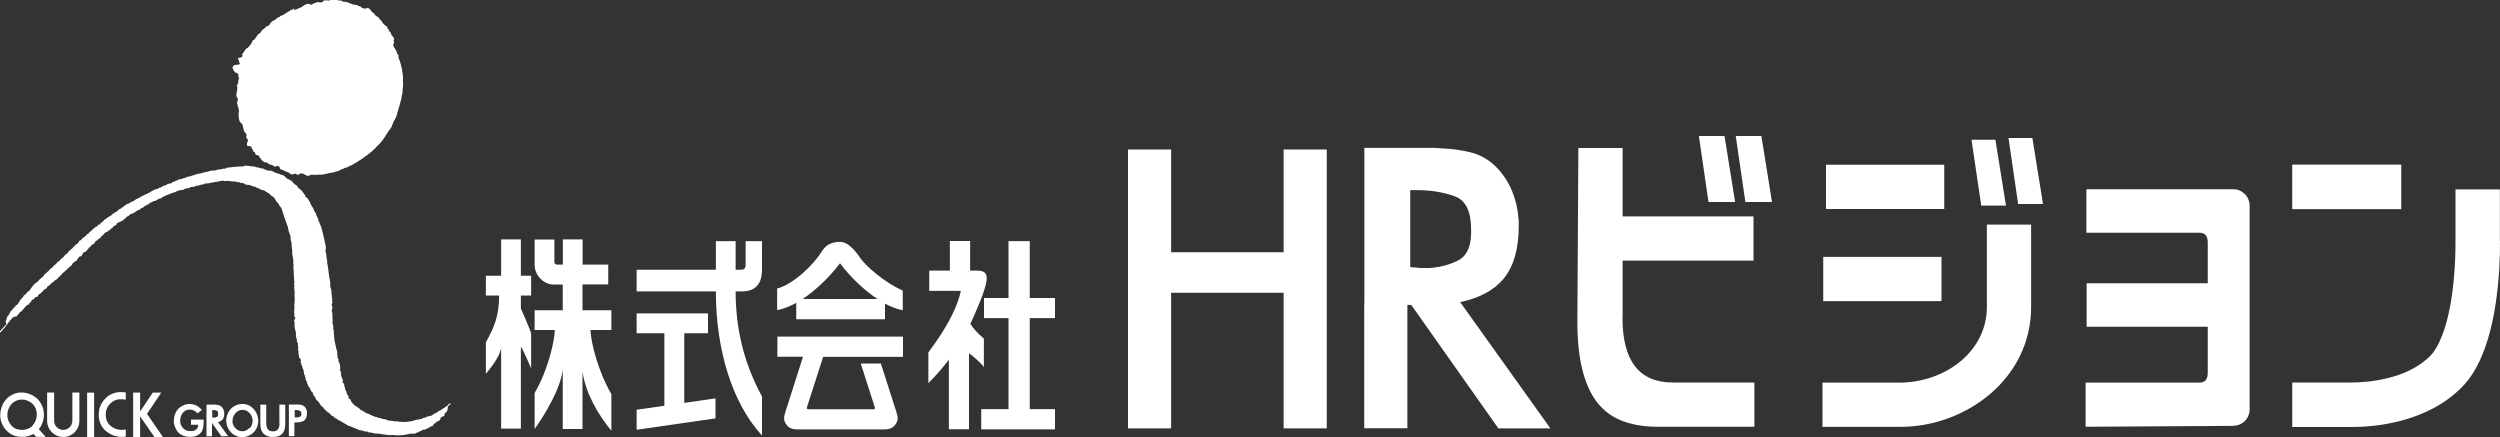
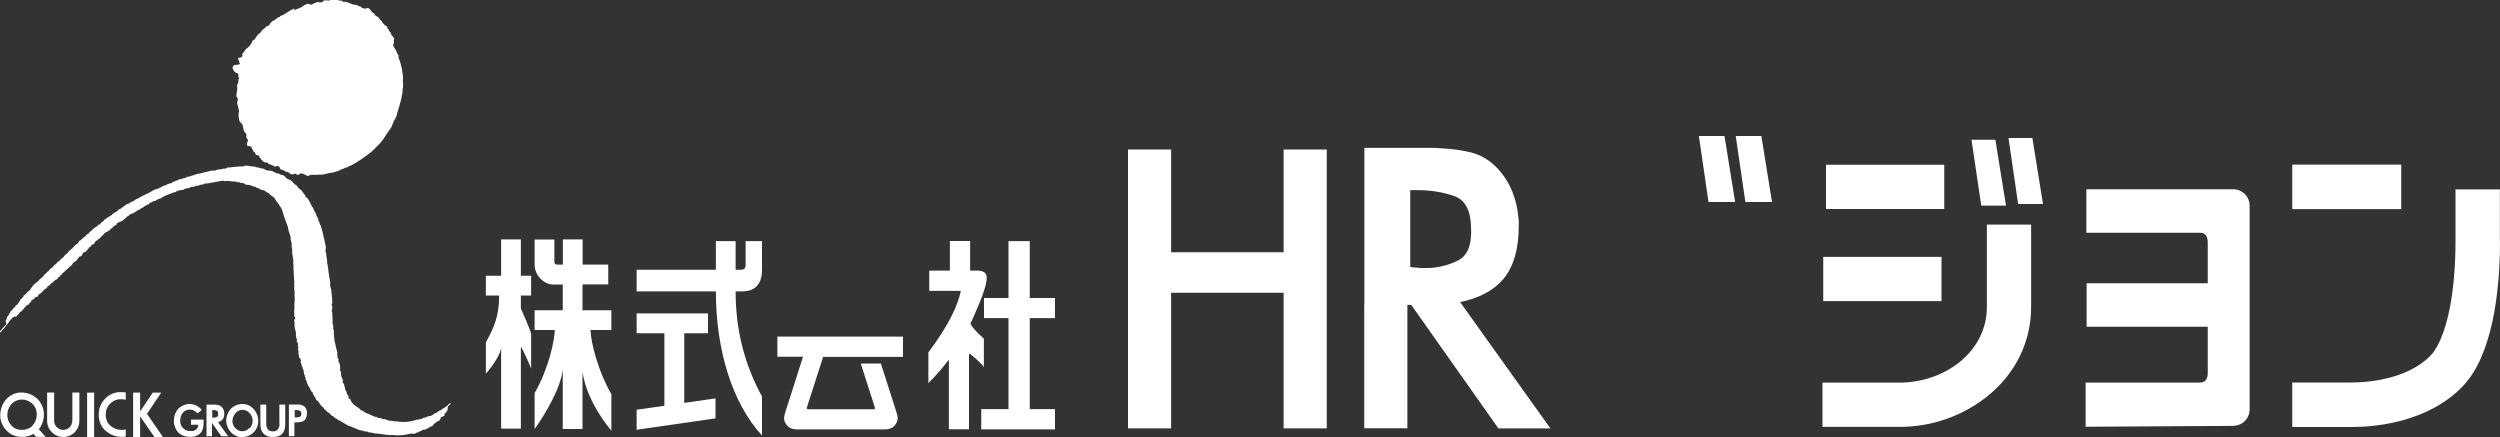
<svg xmlns="http://www.w3.org/2000/svg" id="b" data-name="レイヤー 2" viewBox="0 0 200 34.97">
  <rect x="0" y="0" width="200" height="34.97" fill="#333333" stroke="none" />
  <defs>
    <style>
      .d, .e {
        fill: #fff;
      }

      .e {
        fill-rule: evenodd;
      }
    </style>
  </defs>
  <g id="c" data-name="レイヤー 1">
    <g>
      <g>
        <polygon class="d" points="138.81 16.16 137.96 10.88 135.91 10.88 136.68 16.16 138.81 16.16" />
        <polygon class="d" points="141.76 16.16 140.91 10.88 138.86 10.88 139.63 16.16 141.76 16.16" />
-         <path class="d" d="M129.81,25.44v-4.59h10.47v-3.54h-10.47v-5.47h-3.54l-.08,13.69c-.03,3.35.61,5.7,1.92,7.05,1,1.04,2.51,1.56,4.54,1.56h7.7v-3.54h-6.53c-2.68,0-4.02-1.72-4.02-5.17Z" />
      </g>
      <g>
        <rect class="d" x="146.08" y="13.18" width="9.46" height="3.54" />
        <rect class="d" x="145.86" y="20.55" width="9.46" height="3.54" />
        <path class="d" d="M158.95,24.56c0,3.57-3.35,6.05-7.01,6.05h-6.14v3.54h6.19c2.63,0,5.15-.93,7.1-2.53,2.19-1.81,3.4-4.31,3.4-7.06v-6.59h-3.54v6.59Z" />
        <polygon class="d" points="160.48 16.45 159.63 11.18 157.72 11.18 158.5 16.45 160.48 16.45" />
        <polygon class="d" points="163.44 16.32 162.59 11.04 160.68 11.04 161.45 16.32 163.44 16.32" />
      </g>
      <g>
        <rect class="d" x="183.38" y="13.17" width="8.72" height="3.56" />
        <path class="d" d="M200,15.15h-3.56v4.14c0,1.79-.13,3.44-.37,4.88-.49,2.85-1.29,3.93-1.61,4.26-1.94,2.01-5.33,2.17-6.32,2.17h-4.76v3.56h4.76c1.73,0,6.04-.31,8.88-3.26,2.46-2.55,2.89-7.81,2.97-10.54h0c.01-.43.01-.79.01-1.08h-.01v-4.14Z" />
      </g>
      <path class="d" d="M178.67,34.07l-11.82.07v-3.53h9.11c.44,0,.66-.26.66-.78v-3.69h-9.69v-3.48h9.69v-3.24c0-.54-.21-.8-.64-.8h-9.07v-3.48h11.75c.72,0,1.31.59,1.31,1.31v16.3c0,.72-.58,1.31-1.3,1.31Z" />
      <g>
        <rect class="d" x="109.14" y="24.28" width="3.45" height="9.98" />
        <rect class="d" x="90.24" y="11.96" width="3.45" height="22.31" />
        <rect class="d" x="102.69" y="11.96" width="3.45" height="22.31" />
        <rect class="d" x="92.4" y="20.18" width="11.57" height="3.24" />
        <path class="d" d="M112.82,24.4h0s4.08,0,4.08,0l-.15-.22c1.55-.31,2.73-.93,3.52-1.86.81-.97,1.23-2.39,1.23-4.24v-.34c0-.12-.01-.23-.03-.31-.05-.71-.21-1.42-.49-2.11-.28-.69-.68-1.32-1.19-1.86-.61-.64-1.31-1.06-2.09-1.26-.77-.19-1.57-.3-2.36-.33-.23-.02-.46-.04-.66-.04h-5.53v12.56h3.45s.23,0,.23,0ZM112.83,15.21h.53c1.12,0,2.14.17,3.04.5.86.32,1.29,1.21,1.29,2.67v.29c-.02,1.1-.37,1.83-1.05,2.17-.7.35-1.47.55-2.29.6h-.65c-.09,0-.16,0-.24-.02-.09-.01-.17-.02-.24-.02-.09,0-.17,0-.24-.02-.05,0-.1-.01-.16-.02v-6.15Z" />
        <polygon class="d" points="124.03 34.27 119.87 34.27 112.82 24.28 116.65 23.94 124.03 34.27" />
      </g>
      <g>
        <path class="d" d="M41.67,19.15h-1.58v2.91h-1.22v1.58h1.06c0,1.66-.4,2.53-1.06,3.75v2.51c.68-.78,1.22-1.68,1.22-2.13v6.52h1.58v-6.56c.24.36.82,1.74.82,1.74v-2.74c0-.23-.82-2.05-.82-2.05v-1.04h.82v-1.58h-.82v-2.91Z" />
        <path class="d" d="M46.61,22.75h2.05v-1.58h-2.05v-2.02h-1.58v2.02h-.43c-.12,0-.25-.03-.25-.24v-1.77h-1.58v2.02c0,.88.77,1.58,1.47,1.58h.78v2.06h-2.25v1.58h1.61c0,.76-.48,3.1-1.61,5.04v2.88c.86-1.2,2.15-3.37,2.25-4.83v4.83h1.58v-4.57c.28,1.81,1.29,3.47,2.31,4.71v-2.93c-1.05-1.8-1.64-4.1-1.67-5.13h1.67v-1.58h-2.31v-2.06Z" />
        <polygon class="d" points="54.74 26.66 56.64 26.66 56.64 25.07 50.93 25.07 50.93 26.66 53.15 26.66 53.15 32.46 50.93 32.78 50.93 34.38 57.24 33.47 57.24 31.87 54.74 32.23 54.74 26.66" />
        <path class="d" d="M59.65,21.17c0,.34-.16.41-.37.41h-.43v-2.29h-1.58v2.29h-6.34v1.73h6.34c0,4.75,1.34,8.98,3.69,11.53v-3.12c-1.49-2.73-2.11-5.52-2.11-8.41h.53c.86,0,1.58-.41,1.58-1.73v-2.29h-1.31v1.88Z" />
        <path class="d" d="M62.18,28.54h2.06l-1.25,3.92c-.23.71-.36.99-.18,1.34.18.35.44.55.97.55h6.98c.53,0,.79-.2.97-.55.18-.35.05-.63-.18-1.34l-1.08-3.38h-1.61l1.12,3.49c.04.12-.01.17-.08.17h-5.26c-.07,0-.12-.05-.08-.17l1.29-4.02h6.39v-1.62h-10.05v1.62Z" />
-         <path class="d" d="M68.77,20.56c-.55-.77-1.04-1.21-1.57-1.21-1.17,0-1.41.75-1.7,1.13-1.11,1.45-2.49,2.41-3.33,2.6v1.73c.49-.09,1.01-.29,1.53-.58v1.31h7.1v-1.25c.5.27.98.45,1.42.53v-1.57c-1.44-.65-2.91-1.9-3.46-2.68ZM64.21,23.92c1.13-.75,2.22-1.84,2.99-2.86.83,1.11,1.92,2.15,3,2.86h-5.99Z" />
        <polygon class="d" points="84.4 25.45 84.4 23.84 82.38 23.84 82.38 19.29 80.68 19.29 80.68 23.84 78.72 23.84 78.72 25.45 80.68 25.45 80.68 32.73 78.5 32.73 78.5 34.35 84.4 34.35 84.4 32.73 82.38 32.73 82.38 25.45 84.4 25.45" />
        <path class="d" d="M78.72,27.1s-.79-.66-1.09-1.2c.17-.35.29-.65.39-.87,1-2.24.94-2.78.9-2.96-.04-.17-.14-.4-.69-.42h0s-.62,0-.62,0v-2.37h-1.62v2.37h-1.65v1.62h2.53c-.24,1.1-.88,2.63-2.6,4.92v2.46c.65-.65,1.19-1.28,1.64-1.88v5.57h1.61v-6.06c.15.03,1.09.88,1.19,1.09v-2.27Z" />
      </g>
      <g>
        <g>
          <rect class="d" x="6.97" y="31.41" width=".56" height="3.56" />
          <path class="d" d="M9.66,31.37s-.06,0-.1,0c0,0-.02,0-.03,0-.01,0-.02,0-.03,0-.47.05-.85.24-1.15.59-.3.34-.45.74-.45,1.2v.04s0,.03,0,.04v.09c.05.51.25.9.62,1.19.36.28.76.43,1.2.43.06,0,.11,0,.17,0,.05,0,.11-.01.17-.02v-.58s-.05.01-.07.02c-.05,0-.1.01-.15.02-.04,0-.08,0-.12,0-.31,0-.59-.1-.86-.31-.24-.19-.36-.43-.4-.77v-.17c0-.31.1-.57.31-.8.2-.23.45-.36.76-.4.02,0,.03,0,.05,0h.03s.02,0,.04,0h.09c.11,0,.22.02.32.04v-.58c-.1-.02-.21-.03-.32-.03h-.09Z" />
          <path class="d" d="M5.78,33.67c0,.4-.32.72-.72.72s-.73-.33-.73-.72v-2.27h-.56v2.27c0,.71.58,1.29,1.29,1.29s1.29-.58,1.29-1.29v-2.27h-.56v2.27Z" />
          <path class="d" d="M3.1,34.35c.12-.15.21-.31.28-.48.09-.22.13-.44.13-.67,0-.05,0-.1,0-.15,0-.05-.01-.1-.02-.16-.01-.06-.02-.13-.04-.19-.02-.06-.04-.13-.06-.19-.14-.34-.35-.61-.65-.8-.29-.19-.6-.29-.93-.31h-.05s-.06,0-.1,0c-.03,0-.07,0-.1,0-.13.01-.26.05-.39.09-.13.05-.25.11-.37.19-.25.17-.44.38-.57.65-.13.26-.2.54-.21.82v.04s0,.05,0,.08c0,.03,0,.06,0,.08.02.2.07.4.16.59.08.19.2.36.35.51.16.17.35.3.56.38.21.08.42.12.63.12.06,0,.12,0,.18,0,.06,0,.12-.01.18-.03.1-.01.2-.04.29-.07.1-.03.22-.09.3-.14l.22.24h.76l-.55-.62ZM2.85,33.65c-.06.15-.15.29-.26.41-.06.07-.11.13-.2.17-.06.03-.13.06-.21.09-.06.02-.13.04-.19.05h-.01s0,0,0,0c-.04,0-.09.01-.13.02-.04,0-.08,0-.13,0-.15,0-.29-.03-.43-.08-.13-.05-.24-.13-.35-.24h0c-.1-.11-.18-.22-.24-.35-.06-.13-.09-.26-.11-.39,0-.03,0-.05,0-.08,0-.02,0-.03,0-.05v-.03c0-.2.05-.39.15-.58.09-.18.21-.32.37-.43.08-.05.17-.1.26-.13.08-.03.17-.05.26-.06.02,0,.04,0,.07,0,.02,0,.04,0,.07,0h.04c.22,0,.42.08.63.21.2.13.34.31.43.54h0s.02.07.03.11c.01.05.02.1.03.15h0s0,.02,0,.02c0,.03,0,.05.01.08,0,.04,0,.08,0,.11,0,.16-.03.31-.09.46Z" />
          <polygon class="d" points="12.9 31.41 12.22 31.41 11.21 32.92 11.21 31.41 10.65 31.41 10.65 34.97 11.21 34.97 11.21 33.41 11.21 33.31 11.34 33.5 12.36 34.97 13.04 34.97 11.76 33.11 12.9 31.41" />
          <g>
            <path class="d" d="M15.3,33.98h.56c0,.13-.04.24-.11.32-.07.09-.18.15-.31.18,0,0-.02,0-.03,0-.01,0-.02,0-.04,0-.01,0-.02,0-.03,0,0,0,0,0-.01,0h-.06s-.03.01-.05.01c-.19,0-.37-.06-.52-.19-.15-.12-.25-.3-.28-.52,0-.01,0-.02,0-.03,0-.01,0-.02,0-.04,0,0,0-.01,0-.02,0,0,0,0,0,0,0-.01,0-.03,0-.04,0-.01,0-.02,0-.03,0-.19.05-.36.14-.51.09-.15.24-.26.42-.32.01,0,.02,0,.03,0,0,0,.01,0,.01,0h0s.07-.01.1-.02c.03,0,.07,0,.1,0,.1,0,.2.02.29.07.09.04.18.11.26.2l.03.03.34-.27-.03-.04c-.12-.14-.26-.25-.43-.33-.16-.07-.33-.11-.51-.11-.04,0-.07,0-.11,0-.04,0-.07,0-.11.02-.06.01-.12.03-.19.05-.06.02-.13.05-.18.08-.22.11-.39.28-.5.49-.11.22-.17.44-.17.68,0,.02,0,.05,0,.07,0,.03,0,.05,0,.08.01.1.03.21.07.31.03.1.08.2.13.29.1.18.25.32.43.41.18.09.38.14.58.15h.06s.06,0,.08,0c.03,0,.06,0,.09,0,.08-.01.17-.03.25-.05.08-.02.16-.06.24-.1.19-.11.32-.26.37-.44.05-.17.08-.36.08-.56v-.23h-1.01v.42Z" />
            <path class="d" d="M17.8,33.57c.09-.11.14-.27.14-.48v-.04s0-.03,0-.04c0-.08-.02-.16-.06-.24-.03-.08-.08-.15-.14-.21-.07-.07-.15-.12-.24-.15-.09-.02-.18-.03-.26-.04-.03,0-.05,0-.08,0h-.64v2.53h.44v-1.06l.75,1.06h.54l-.81-1.13c.15-.04.27-.11.35-.2ZM16.99,32.8h.02c.12,0,.23.02.32.05.08.03.12.11.12.26v.03c0,.11-.03.18-.1.21-.07.04-.15.06-.24.06h-.07s-.01,0-.02,0c-.01,0-.02,0-.03,0h-.01v-.61Z" />
            <path class="d" d="M20.09,32.53c-.07-.05-.15-.09-.23-.12-.08-.03-.16-.06-.24-.07-.04,0-.08-.01-.12-.02-.04,0-.08,0-.12,0-.23,0-.45.06-.65.18-.21.12-.37.29-.48.52-.03.06-.05.12-.08.19-.02.07-.04.13-.05.2,0,.04-.01.08-.02.12,0,.04,0,.08,0,.11,0,.24.06.47.18.68.12.21.29.38.5.5.08.04.15.07.23.1.08.02.16.04.24.05.02,0,.04,0,.06,0,.02,0,.04,0,.06,0,.25,0,.49-.07.71-.21.22-.14.39-.34.49-.6.03-.08.05-.16.07-.24.01-.08.02-.17.02-.25,0-.22-.05-.43-.15-.63-.1-.2-.24-.37-.42-.49ZM19.94,34.24c-.15.17-.34.26-.56.26-.19,0-.36-.07-.5-.2-.15-.13-.24-.3-.28-.49,0,0,0-.01,0-.02,0,0,0-.01,0-.02,0,0,0-.02,0-.02,0,0,0,0,0-.01h0s0,0,0,0c0-.01,0-.02,0-.04,0-.01,0-.02,0-.03,0-.21.07-.41.21-.58.14-.18.31-.27.51-.3h.08c.22,0,.41.08.57.26.16.17.24.38.24.61s-.08.43-.23.6Z" />
            <path class="d" d="M22.36,33.9c0,.19-.04.34-.13.45-.08.11-.22.16-.4.16s-.32-.05-.4-.16c-.08-.11-.13-.26-.13-.45v-1.53h-.47v1.57c0,.34.09.59.26.76.17.17.42.26.74.26s.58-.08.74-.25c.17-.17.25-.43.25-.77v-1.57h-.47v1.53Z" />
            <path class="d" d="M24.57,33.03c0-.08-.02-.16-.05-.24-.03-.08-.06-.15-.11-.21-.06-.08-.14-.13-.23-.16-.09-.03-.17-.05-.26-.06h0s-.06,0-.1,0c-.03,0-.06,0-.09,0h-.62v2.53h.44v-1.1h0s.04,0,.06,0c.02,0,.03,0,.05,0,.02,0,.04,0,.06,0,.17,0,.32-.02.47-.07.16-.05.27-.18.33-.38.01-.04.02-.09.03-.14,0-.05,0-.09,0-.14v-.04ZM23.57,32.8h.15c.1,0,.19.03.28.07.07.04.11.11.11.23v.03c0,.1-.04.16-.1.2-.07.04-.15.06-.23.06h0s0,0,0,0c-.01,0-.03,0-.04,0h-.05s-.03,0-.04,0c-.01,0-.03,0-.05,0,0,0-.02,0-.02,0v-.59Z" />
          </g>
        </g>
        <path class="e" d="M19.61,13.25c.16,0,.38.03.53.06.1.02.17,0,.26.02.02,0,.06.04.08.05.05,0,.1,0,.15.01.07.02.17.06.25.08.05,0,.1,0,.15.01.11.03.21.12.32.15.14.04.27,0,.4.05.13.04.28.15.41.19.06.02.1,0,.15.02.04.02.1.07.16.09.07.02.12,0,.18.04.07.04.13.09.19.14.02.02.03.06.05.08.13.09.28.13.41.22.1.07.17.19.26.27.04.04.09.04.14.08.06.04.11.14.16.21.08.07.16.14.25.2.1.14.22.29.31.42,0,.03,0,.05.01.08.03.05.13.09.17.14.03.05.08.1.1.15.02.04,0,.06.03.09.02.01.04.03.06.04.03.04.02.09.04.14.02.05.07.1.09.14,0,.02,0,.04,0,.06.02.04.09.09.12.14.04.08.05.15.09.23.04.09.12.18.16.26,0,.05.02.1.03.15.03.07.11.18.14.26.03.07,0,.14.04.21.01.02.06.04.07.06,0,.04,0,.08,0,.12.02.04.07.08.09.14.18.54.27,1.13.4,1.65.04.15-.05.3-.01.43.06.17.06.48.12.7,0,.05,0,.1,0,.16.1.43.12,1.03.23,1.47.05.18-.02.3.03.49.02.08.06.21.08.28,0,.05,0,.09,0,.14.04.17.02.39.07.57.02.06-.03.09-.03.13,0,.02.05.05.05.06.02.06-.09.18-.06.28.01.05.07.18.05.25-.01.05-.05.12-.05.19,0,.06.03.12.04.17.03.14,0,.44.03.61.01.07-.03.19,0,.28,0,.03.04.08.05.1,0,.11,0,.22,0,.32.01.05.04.12.05.15.03.1-.03.18-.01.25,0,0,.04.04.04.05,0,.03-.02.04-.03.05-.01.06.03.14.04.18,0,.04,0,.09-.01.13.08.33.12.65.23.98.03.1,0,.21.01.3.01.04.03.08.04.12,0,.04-.04.05-.02.09,0,.03.07.05.08.08.03.08-.03.12,0,.21.02.05.07.11.09.17.02.06.06.34.05.4,0,.03-.04.07-.02.12,0,.04.05.08.06.12.04.1.01.2.03.3.02.14.12.29.15.41-.01.04-.03.07-.04.1,0,.08.12.14.14.21,0,.05,0,.1,0,.15,0,.01.05.04.05.05,0,.06,0,.11.01.17.03.06.09.15.12.22,0,.05.02.1.03.15.04.08.12.18.14.26.02.05-.03.07,0,.12.03.04.1.03.13.06.04.05.04.12.07.18.03.06.1.12.14.18.1.13.32.25.47.35.06.04.11.12.17.17.05.03.1.03.16.06.08.05.17.13.26.18.05.03.11.02.17.05.17.09.39.19.57.25.04,0,.08,0,.12.01.03.01.04.05.07.06.06.03.1,0,.17.02.09.03.23.08.32.1.02,0,.08-.02.13,0,.03.01.07.05.1.06.2.07.44.06.65.11.06,0,.13,0,.19,0,.51.11,1.13.02,1.59-.14.05,0,.1,0,.15,0,.03,0,.06-.04.08-.05.05,0,.1,0,.14-.01.05-.02.11-.07.15-.09.04,0,.09,0,.13-.01.04-.01.07-.05.1-.06.15-.06.3-.06.44-.12.06-.03.11-.09.17-.13.07-.03.14-.06.21-.09.06-.04.12-.11.18-.14.06-.04.12-.04.18-.08.05-.03.1-.09.15-.12.04-.02.07,0,.1-.03.03-.03.06-.07.09-.1.04-.03.11-.03.14-.07.09-.09.09-.19.27-.2,0,.02,0,.02.01.05-.08.05-.2.14-.23.23-.04.11.01.19-.04.28-.03.05-.09.16-.14.2-.02.02-.06.02-.08.05,0,.06-.02.13-.02.19-.14.03-.2.09-.3.14,0,.27-.21.25-.36.36-.02.03-.04.05-.06.08-.05.03-.1.03-.13.08-.06.08-.04.11-.13.17-.05,0-.1.02-.16.03-.02.03-.05.06-.08.09-.04,0-.08.02-.12.03-.04.03-.07.07-.12.09-.09.04-.23.02-.32.07-.02.01-.04.05-.06.06-.08.03-.13.03-.21.07-.03.01-.05.06-.08.07-.03,0-.07,0-.1,0-.05.02-.1.08-.14.09-.05.02-.26-.04-.37,0-.37.09-.91.18-1.32.1-.07-.01-.22.02-.31.01-.27-.03-.62-.06-.84-.11-.12-.03-.21,0-.32-.02-.12-.03-.29-.07-.41-.09-.03,0-.05.02-.09.01-.05-.01-.09-.06-.13-.08-.06,0-.13,0-.19,0-.07-.02-.19-.07-.26-.09-.04,0-.08,0-.12,0-.25-.1-.54-.21-.78-.32-.06-.03-.12-.02-.17-.05-.22-.14-.47-.27-.69-.41-.05-.02-.09-.03-.14-.05-.03-.03-.05-.06-.08-.09-.06-.04-.13-.04-.19-.08-.02-.03-.03-.05-.05-.08-.04-.03-.1-.06-.14-.09-.03-.01-.07-.02-.1-.04-.02-.04-.04-.08-.07-.12-.09-.07-.18-.11-.27-.18-.02-.02-.02-.06-.04-.08-.02-.02-.05-.02-.08-.04-.07-.05-.12-.15-.17-.22-.03-.04-.1-.05-.13-.09-.09-.11-.15-.22-.23-.33-.05-.07-.15-.12-.2-.19-.04-.06-.03-.11-.07-.18-.02-.05-.09-.1-.12-.14-.05-.08-.05-.18-.1-.26-.03-.02-.05-.04-.08-.06-.07-.1-.1-.21-.16-.32-.02-.04-.07-.07-.09-.12-.04-.09-.09-.19-.12-.28,0-.03,0-.07-.01-.1-.02-.04-.07-.09-.09-.14,0-.06,0-.11-.01-.17,0-.02-.04-.05-.05-.08,0-.03,0-.07,0-.1-.02-.02-.04-.03-.06-.05,0-.06,0-.11-.01-.17,0-.02-.04-.07-.04-.09,0-.03,0-.06.01-.09-.02-.07-.08-.14-.1-.21,0-.03,0-.06,0-.09-.01-.03-.05-.07-.07-.1-.02-.06,0-.11-.03-.18,0,0-.04-.03-.04-.04-.03-.09.05-.13.02-.21-.03-.08-.14-.19-.16-.24,0-.04,0-.09.01-.13,0-.02-.03-.06-.04-.08,0-.09,0-.19,0-.28-.01-.03-.05-.09-.05-.13.01-.05.02-.1.04-.15,0,0-.04-.08-.04-.09-.01-.07.03-.19-.01-.27-.01-.02-.06-.04-.07-.06-.02-.07.02-.2-.01-.28-.01-.02-.06-.05-.07-.08-.01-.04.02-.06.03-.08,0-.04-.02-.05-.03-.06,0-.07,0-.15.01-.22-.06-.24-.16-.56-.11-.76.02-.09-.07-.17-.03-.28.02-.06.07-.08.09-.16-.05-.05-.1-.19-.09-.28,0-.03.02-.06.01-.1,0-.03-.05-.1-.04-.13,0,0,.02,0,.03-.01,0-.08,0-.16.01-.25-.01-.09,0-.5.03-.65,0-.17-.01-.33-.02-.5.03-.12,0-.35-.03-.46,0-.03,0-.07.01-.08.02-.08,0-.21-.01-.27,0-.04.02-.1.02-.13,0-.04-.02-.18-.03-.22,0-.07,0-.13.01-.19-.05-.19-.01-.46-.06-.7-.01-.07.03-.18.01-.27-.04-.14.01-.33-.03-.49-.04-.16-.05-.35-.08-.5,0-.06,0-.11.01-.17-.03-.12-.03-.27-.05-.37,0-.04.02-.14,0-.21-.03-.08-.05-.22-.08-.32-.01-.05.01-.14,0-.19-.03-.14-.1-.32-.15-.45-.04-.11-.04-.26-.07-.34-.09-.27-.21-.56-.3-.82-.08-.23-.12-.45-.21-.66-.04-.09-.12-.17-.17-.24-.01-.03-.03-.07-.04-.1-.07-.1-.17-.19-.23-.28-.05-.07-.07-.14-.12-.21-.07-.1-.2-.16-.3-.23-.04-.04-.08-.09-.12-.13-.1-.07-.19-.1-.29-.17-.03-.02-.07-.07-.1-.09-.05,0-.09-.02-.14-.02-.07-.03-.15-.04-.23-.08-.04-.02-.09-.07-.13-.09h-.09s-.07-.07-.12-.09c-.06-.03-.12-.01-.19-.04-.06-.02-.15-.07-.21-.09-.14-.05-.28-.01-.43-.07-.03-.01-.05-.06-.08-.08-.08-.04-.18-.01-.27-.04-.05-.01-.1-.06-.14-.06-.04,0-.09,0-.13.01-.03,0-.07-.04-.1-.05-.1-.03-.17,0-.25-.01-.13-.02-.28-.02-.41-.05-.08,0-.16.01-.23.02-.08-.02-.22-.05-.31-.02-.33.08-.73.12-1.04.2-.08,0-.16.01-.25.01-.06.02-.14.07-.19.09-.04,0-.09,0-.13,0-.08.02-.18.07-.24.09-.05,0-.1,0-.15,0-.05.01-.1.06-.14.08-.1,0-.2.01-.3.02-.05.02-.06.06-.09.08-.1.01-.21.03-.31.04-.08.03-.16.09-.23.12-.06,0-.11,0-.17.01-.09.02-.21.04-.3.08-.03.01-.06.05-.09.07-.07.03-.13.02-.21.05-.21.09-.44.17-.66.26-.04.02-.08.06-.12.08-.04.02-.07,0-.1.03-.03.02-.04.07-.09.09-.08.03-.12.01-.19.04-.09.04-.17.12-.26.16-.04,0-.08,0-.12.01-.07.03-.14.09-.21.12-.04.02-.07,0-.1.01-.05.03-.06.12-.1.14-.05.03-.11,0-.16.03-.02.03-.04.05-.06.08-.04,0-.08.02-.12.03-.04.03-.06.08-.1.1-.06.04-.13.04-.19.08-.03.03-.05.06-.08.09-.06.02-.13.04-.19.07-.11.08-.23.17-.35.23-.1.05-.22.06-.3.13-.02.02-.04.08-.06.09-.05.03-.11.02-.15.05-.04.03-.02.07-.05.1-.04.02-.08.04-.12.07-.04.03-.07.09-.12.12-.15.11-.36.14-.5.25-.04.03-.02.1-.06.13-.06.04-.14.05-.19.09-.03.04-.06.08-.09.12-.06.04-.13.08-.18.13-.02.02-.01.06-.04.08-.03,0-.06.01-.09.01-.03.02-.05.08-.08.09-.07.04-.13.04-.19.08-.09.06-.14.17-.22.23-.05.04-.12.08-.15.13-.02.03-.01.06-.04.08-.05.04-.09.05-.14.08-.04.03-.07.09-.12.12-.03,0-.06.02-.09.03-.07.05-.08.18-.15.23-.05.04-.12.05-.18.09-.04.05-.08.1-.12.16-.04.03-.1.04-.13.08,0,.01,0,.03,0,.04-.05.08-.13.13-.19.2-.01.01-.01.04-.03.05-.05.05-.16.04-.21.1-.06.08-.08.17-.14.25-.03.05-.15.04-.19.08-.07.07-.11.16-.17.25-.07.1-.22.15-.32.24-.03.06-.07.11-.1.17-.27.2-.47.45-.74.65-.03.02-.02.05-.04.08-.02.03-.05.02-.08.04-.04.03-.05.09-.08.13-.03.04-.09.03-.13.07-.05.05-.06.13-.12.17-.03,0-.07.02-.1.03-.07.04-.13.13-.19.18-.06.05-.13.08-.19.13-.04.03-.06.1-.1.13-.06.04-.12.05-.17.09-.02.05-.04.1-.06.14-.06.05-.15.07-.21.12-.03.02-.05.08-.08.1-.08.07-.15.16-.23.22-.03.02-.06.02-.09.04-.07.05-.08.18-.15.22-.05,0-.09,0-.14.01-.05.02-.08.13-.12.16-.07.05-.15.04-.21.12-.02.03,0,.06-.01.09-.03.06-.12.07-.15.12-.02.04-.03.08-.05.12-.04,0-.07,0-.1.01-.03.01-.08.07-.1.09-.12.13-.24.26-.35.4-.05.06-.15.08-.19.14-.02.03-.02.06-.04.09-.03.05-.11.07-.14.12-.03.03-.03.08-.06.1-.04.02-.09,0-.14.01-.06.02-.14.05-.18.09-.28.28-.48.65-.76.94-.08.08-.16.24-.3.26,0-.02-.01-.03-.01-.06.2-.19.37-.43.58-.62,0-.09-.07-.17-.05-.26,0-.04.05-.08.06-.12.03-.08.02-.16.06-.22.03-.05.09-.11.13-.16.07-.1.09-.22.17-.31.02-.02.04-.02.06-.04.05-.04.08-.11.12-.16.03-.04.1-.06.13-.1.03-.03.03-.09.06-.12.05-.05.13-.06.17-.12.09-.13.18-.32.28-.43.05-.05.13-.1.17-.17.02-.03,0-.05.02-.08.04-.05.1-.06.15-.1.07-.05.13-.19.19-.23.05-.03.1-.03.13-.08.12-.16.23-.35.37-.49.09-.09.19-.16.3-.23.04-.05.09-.1.13-.16.09-.08.19-.15.28-.23.06-.05.07-.13.12-.18.05-.05.12-.09.18-.13,0-.01,0-.03.01-.04.03-.04.09-.05.13-.09.04-.04.05-.1.09-.13.1-.07.19-.14.28-.22.03-.02.03-.06.05-.09.06-.06.15-.1.21-.16.03-.03.04-.08.06-.1.07-.05.14-.09.21-.14.03-.03.05-.08.08-.12.03-.02.06-.04.09-.05.03-.03.04-.08.08-.1.02,0,.03,0,.05-.01.04-.02.03-.07.06-.1.07-.08.17-.15.26-.22.04-.03.04-.07.06-.1.05-.06.13-.1.18-.16.01-.02.03-.04.04-.06.03,0,.05-.02.08-.03.05-.04.08-.12.13-.16.04-.03.08-.04.1-.08,0-.01,0-.03.01-.04.06-.05.15-.08.21-.14.06-.06.08-.16.14-.21.05-.03.09-.04.14-.08.04-.05.09-.1.13-.14.08-.06.15-.11.23-.17.04-.03.05-.08.09-.12.04-.04.11-.04.15-.08.02-.02.01-.04.03-.06.05-.07.15-.13.22-.18.03-.04.07-.09.1-.13.03-.02.07-.03.1-.05.04-.03.06-.08.1-.1.04-.03.09-.02.13-.05.03-.03.04-.09.08-.12.04-.03.1-.01.14-.04.04-.02.04-.07.06-.1.04-.06.13-.07.18-.12.05-.04.07-.12.12-.16.03-.03.08-.02.12-.05.02-.02.02-.05.04-.06.13-.09.27-.15.4-.24.05-.03.08-.1.13-.13.03,0,.06-.02.09-.03.02-.02.03-.04.05-.07.04-.03.09-.02.13-.05.04-.03.11-.08.14-.12,0-.01,0-.03.01-.04.06-.04.12-.04.18-.08.17-.11.34-.26.51-.37.05-.03.11-.02.17-.05.04-.02.07-.07.1-.09.06-.03.09-.03.15-.05.12-.05.23-.15.33-.21.05-.03.12-.03.17-.07.27-.18.56-.29.86-.44.16-.08.32-.21.49-.27.08-.03.14-.02.22-.05.04-.02.07-.06.1-.08.05-.02.11-.01.15-.04.07-.04.16-.11.24-.14.04,0,.08,0,.12-.01.04-.02.08-.07.13-.09.07-.03.14-.05.21-.07.03,0,.06,0,.09,0,.06-.02.11-.09.15-.12.05-.03.09,0,.14-.03.04-.01.08-.06.12-.08.03,0,.06,0,.09,0,.03-.01.08-.06.12-.08.11-.05.22-.02.32-.07,0,0,.03-.03.04-.04.03,0,.07,0,.1,0,.09-.03.19-.09.27-.12.03,0,.07,0,.1,0,.19-.06.44-.15.63-.21.07-.02.19-.04.23-.03.26-.1.62-.14.88-.23.09-.03.2,0,.28-.01.08-.01.21-.07.3-.09.11,0,.21-.02.32-.03.01,0,.06-.03.08-.04.06-.02.1.02.18,0,.04-.01.08-.05.12-.07.09-.03.25-.04.31-.03.16-.05.43-.03.66-.07.13-.02.31.03.41-.04h0Z" />
        <path class="e" d="M30.94,2.1c.01.05.03.03.05.06,0,.04,0,.08.01.12.03.03.07.06.1.09.03.05.01.09.04.13.04.03.07.06.1.09.04.06.04.15.08.21.07.1.21.19.22.35-.1.05-.01.18-.02.26-.01.07-.09.14-.05.26.05.15.18.28.24.42.06.14.06.26.18.33-.05.14.02.27.07.39.09.24.14.5.21.76,0,.04,0,.07,0,.1.06.24.09.59.06.81,0,.09.01.18.02.27,0,.18-.02.32-.05.45,0,.05,0,.1.01.15-.02.12-.04.24-.08.36,0,.04,0,.07,0,.1-.1.38-.21.81-.33,1.16-.05.17-.07.31-.14.45-.05.11-.14.23-.19.35-.07.16-.11.32-.2.47-.08.13-.2.26-.28.39-.26.44-.56.86-.94,1.18-.03.03-.04.08-.08.1-.06.04-.12.09-.17.14-.02.02-.02.05-.04.06-.51.4-1.06.8-1.65,1.12-.03,0-.05.01-.08.01-.11.06-.24.15-.36.18-.03,0-.05,0-.08,0-.03.01-.05.05-.08.07-.04,0-.09.02-.13.03-.07.03-.16.09-.23.12-.16.07-.35.1-.5.16-.07,0-.15.02-.22.03-.16.04-.36.08-.53.12-.2.05-.44,0-.63.04-.14,0-.28,0-.41-.01-.06.02-.12.08-.19.09-.16.03-.42-.26-.65-.19-.07.02-.09.09-.15.12-.04-.05-.1-.03-.16-.04,0-.08-.07-.07-.16-.06-.07.07-.22.06-.32.01-.06-.02-.09-.09-.16-.12-.12-.04-.2-.06-.31-.11-.02-.01-.05-.05-.08-.06-.08-.03-.16-.05-.25-.08-.03-.07-.06-.2-.13-.23-.11-.08-.25.01-.34.03-.06-.09-.21-.14-.31-.18-.04,0-.07,0-.1-.01-.06-.03-.12-.11-.18-.14-.06-.02-.17-.01-.22-.04-.08-.03-.21-.15-.26-.22,0-.03-.02-.05-.03-.08-.03-.02-.06-.03-.09-.05,0-.02,0-.04,0-.07,0,0-.08-.11-.09-.11-.04-.03-.16-.03-.21-.05-.04-.07-.07-.2-.13-.25-.01,0-.03,0-.07-.01,0-.01-.02-.13-.03-.14-.02-.01-.04-.03-.06-.04-.06-.1-.02-.24-.17-.24-.06-.04-.15-.02-.22-.04-.1-.22.03-.26.05-.48-.05-.05-.13-.16-.14-.23,0-.05.02-.1.02-.16,0-.03-.02-.06-.03-.12-.26-.17-.18-.42-.3-.71-.04-.1-.19-.19-.22-.26-.06-.14-.11-.51-.07-.72,0-.02.03-.09.02-.12-.02-.19-.12-.44-.15-.61-.02-.1.05-.21.06-.3,0-.03-.02-.09-.03-.14-.04-.02-.07-.04-.08-.1-.04-.06.03-.4.05-.48,0-.08.02-.16.02-.23-.01-.06-.05-.09-.03-.18.02-.07.07-.13.09-.19.03-.1,0-.2.04-.31.01-.04.04-.05.05-.1-.15-.09-.02-.19-.08-.3-.05-.08-.13-.08-.22-.13-.11-.06-.24-.3-.24-.42.04-.04.05-.11.1-.14.11-.09.35-.02.46-.11.01,0,.01-.02.03-.03-.02-.1-.16-.4-.15-.44.02-.03,0,0,.03-.03.04-.02.1,0,.15-.01.08-.03.17-.09.19-.17-.05-.04-.03-.06-.03-.14.11-.09.18-.24.26-.35.04-.06.12-.1.18-.14.06-.04.19-.2.23-.26.04-.06.1-.15.13-.22,0-.03,0-.05.01-.08.03-.04.13-.05.17-.11.1-.14.19-.27.29-.4.06-.05.13-.1.19-.14.05-.06.07-.12.12-.19.04-.06.13-.08.18-.13.06-.05.1-.12.17-.17.06-.04.13-.04.19-.08.07-.04.08-.13.13-.19.02-.03.15-.15.18-.17.06-.04.14-.05.19-.09.09-.07.18-.16.28-.22.03,0,.05,0,.08-.01.04-.02.06-.07.09-.09.07-.04.15-.04.22-.08.07-.04.15-.11.22-.16.03,0,.06-.02.09-.03.02-.02.05-.06.08-.08.03,0,.05,0,.08-.01.04-.02.06-.08.1-.1.05-.03.12-.02.17-.05.04-.03.07-.07.13-.09h0s0,.03.01.05c-.03.02-.04.04-.03.06,0,0,0,.02.01.03.17-.08.38-.13.55-.22.15-.08.29-.22.48-.27.17-.05.26.06.37.06.09-.08.32-.18.45-.21.11-.02.22.06.36.01.02,0,.13-.07.14-.09.02-.02,0-.05.03-.06.09,0,.17,0,.26,0,.05-.02.1.03.17.01.04-.01.1-.06.14-.07.03,0,.07,0,.1.01.25,0,.45.02.65.07.03,0,.06,0,.09,0,.05.02.08.07.13.09.08,0,.16,0,.25.01.17.06.36.14.52.2.11.05.25.02.35.06.03.01.08.06.12.08.04,0,.08,0,.12.01.04.02.06.06.09.09.1.09.39.15.5.04.19.04.26.2.36.33.03.04.1.07.14.1.08.06.11.18.2.23.03.01.07.03.1.04.1.07.16.18.23.27.04.03.08.06.12.09,0,.02,0,.04.01.07.02.04.26.3.3.31h0Z" />
      </g>
    </g>
  </g>
</svg>